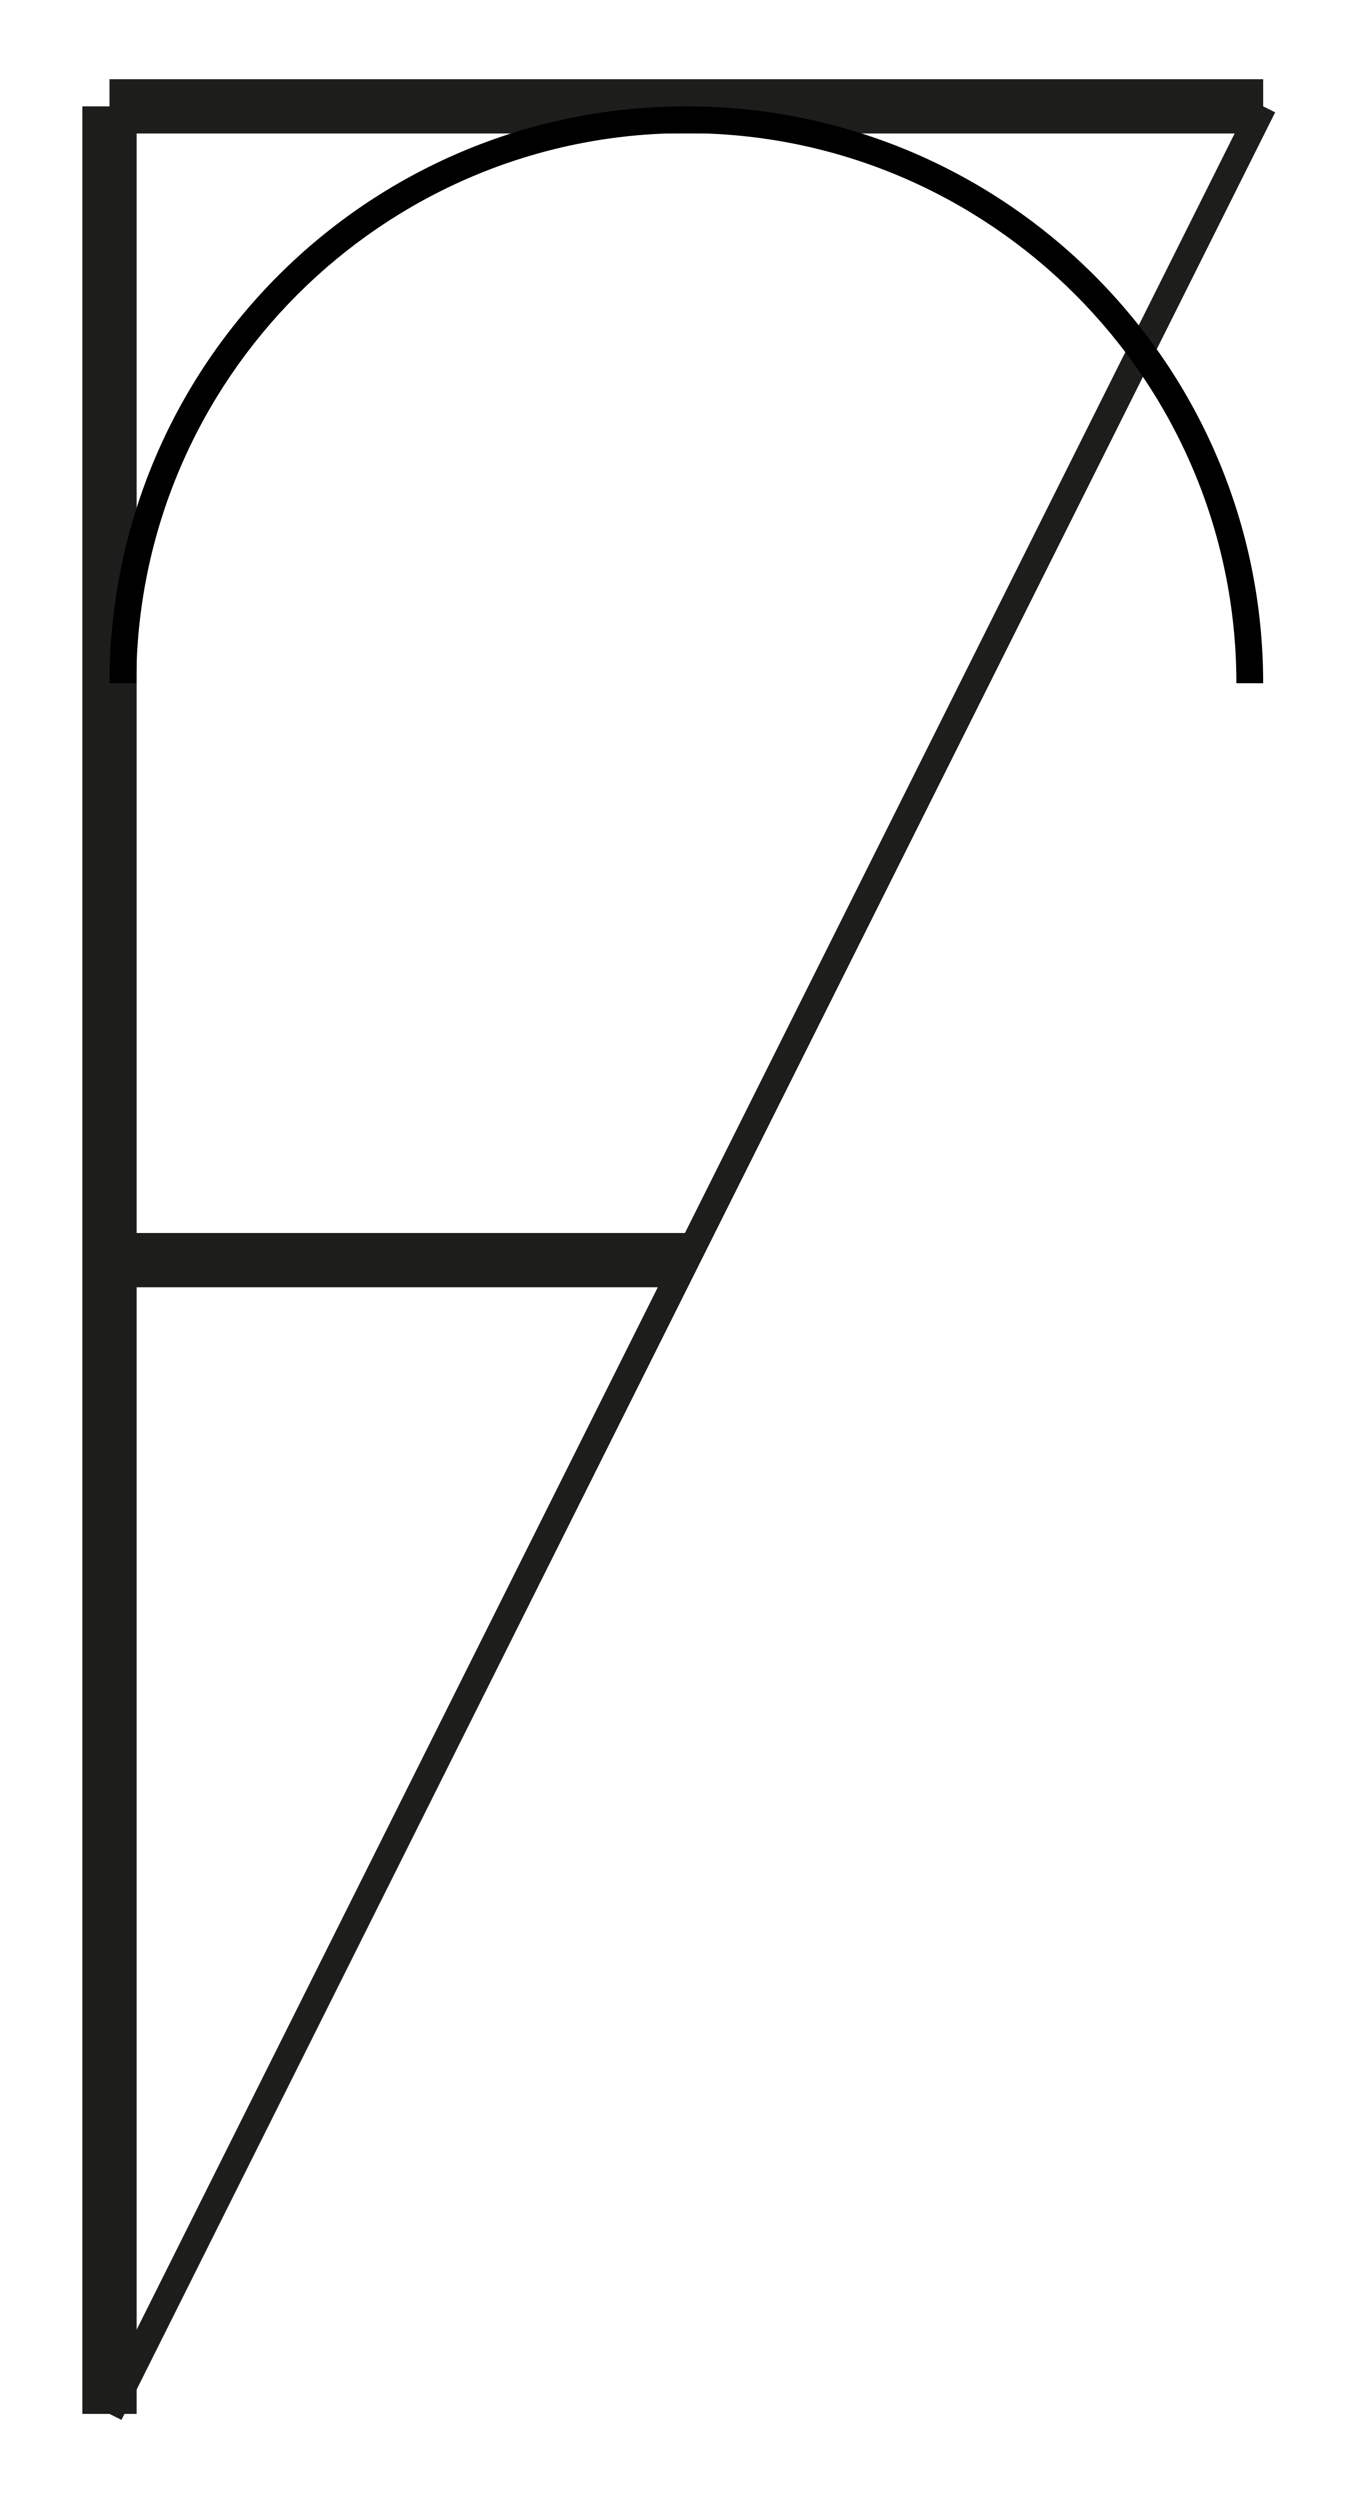
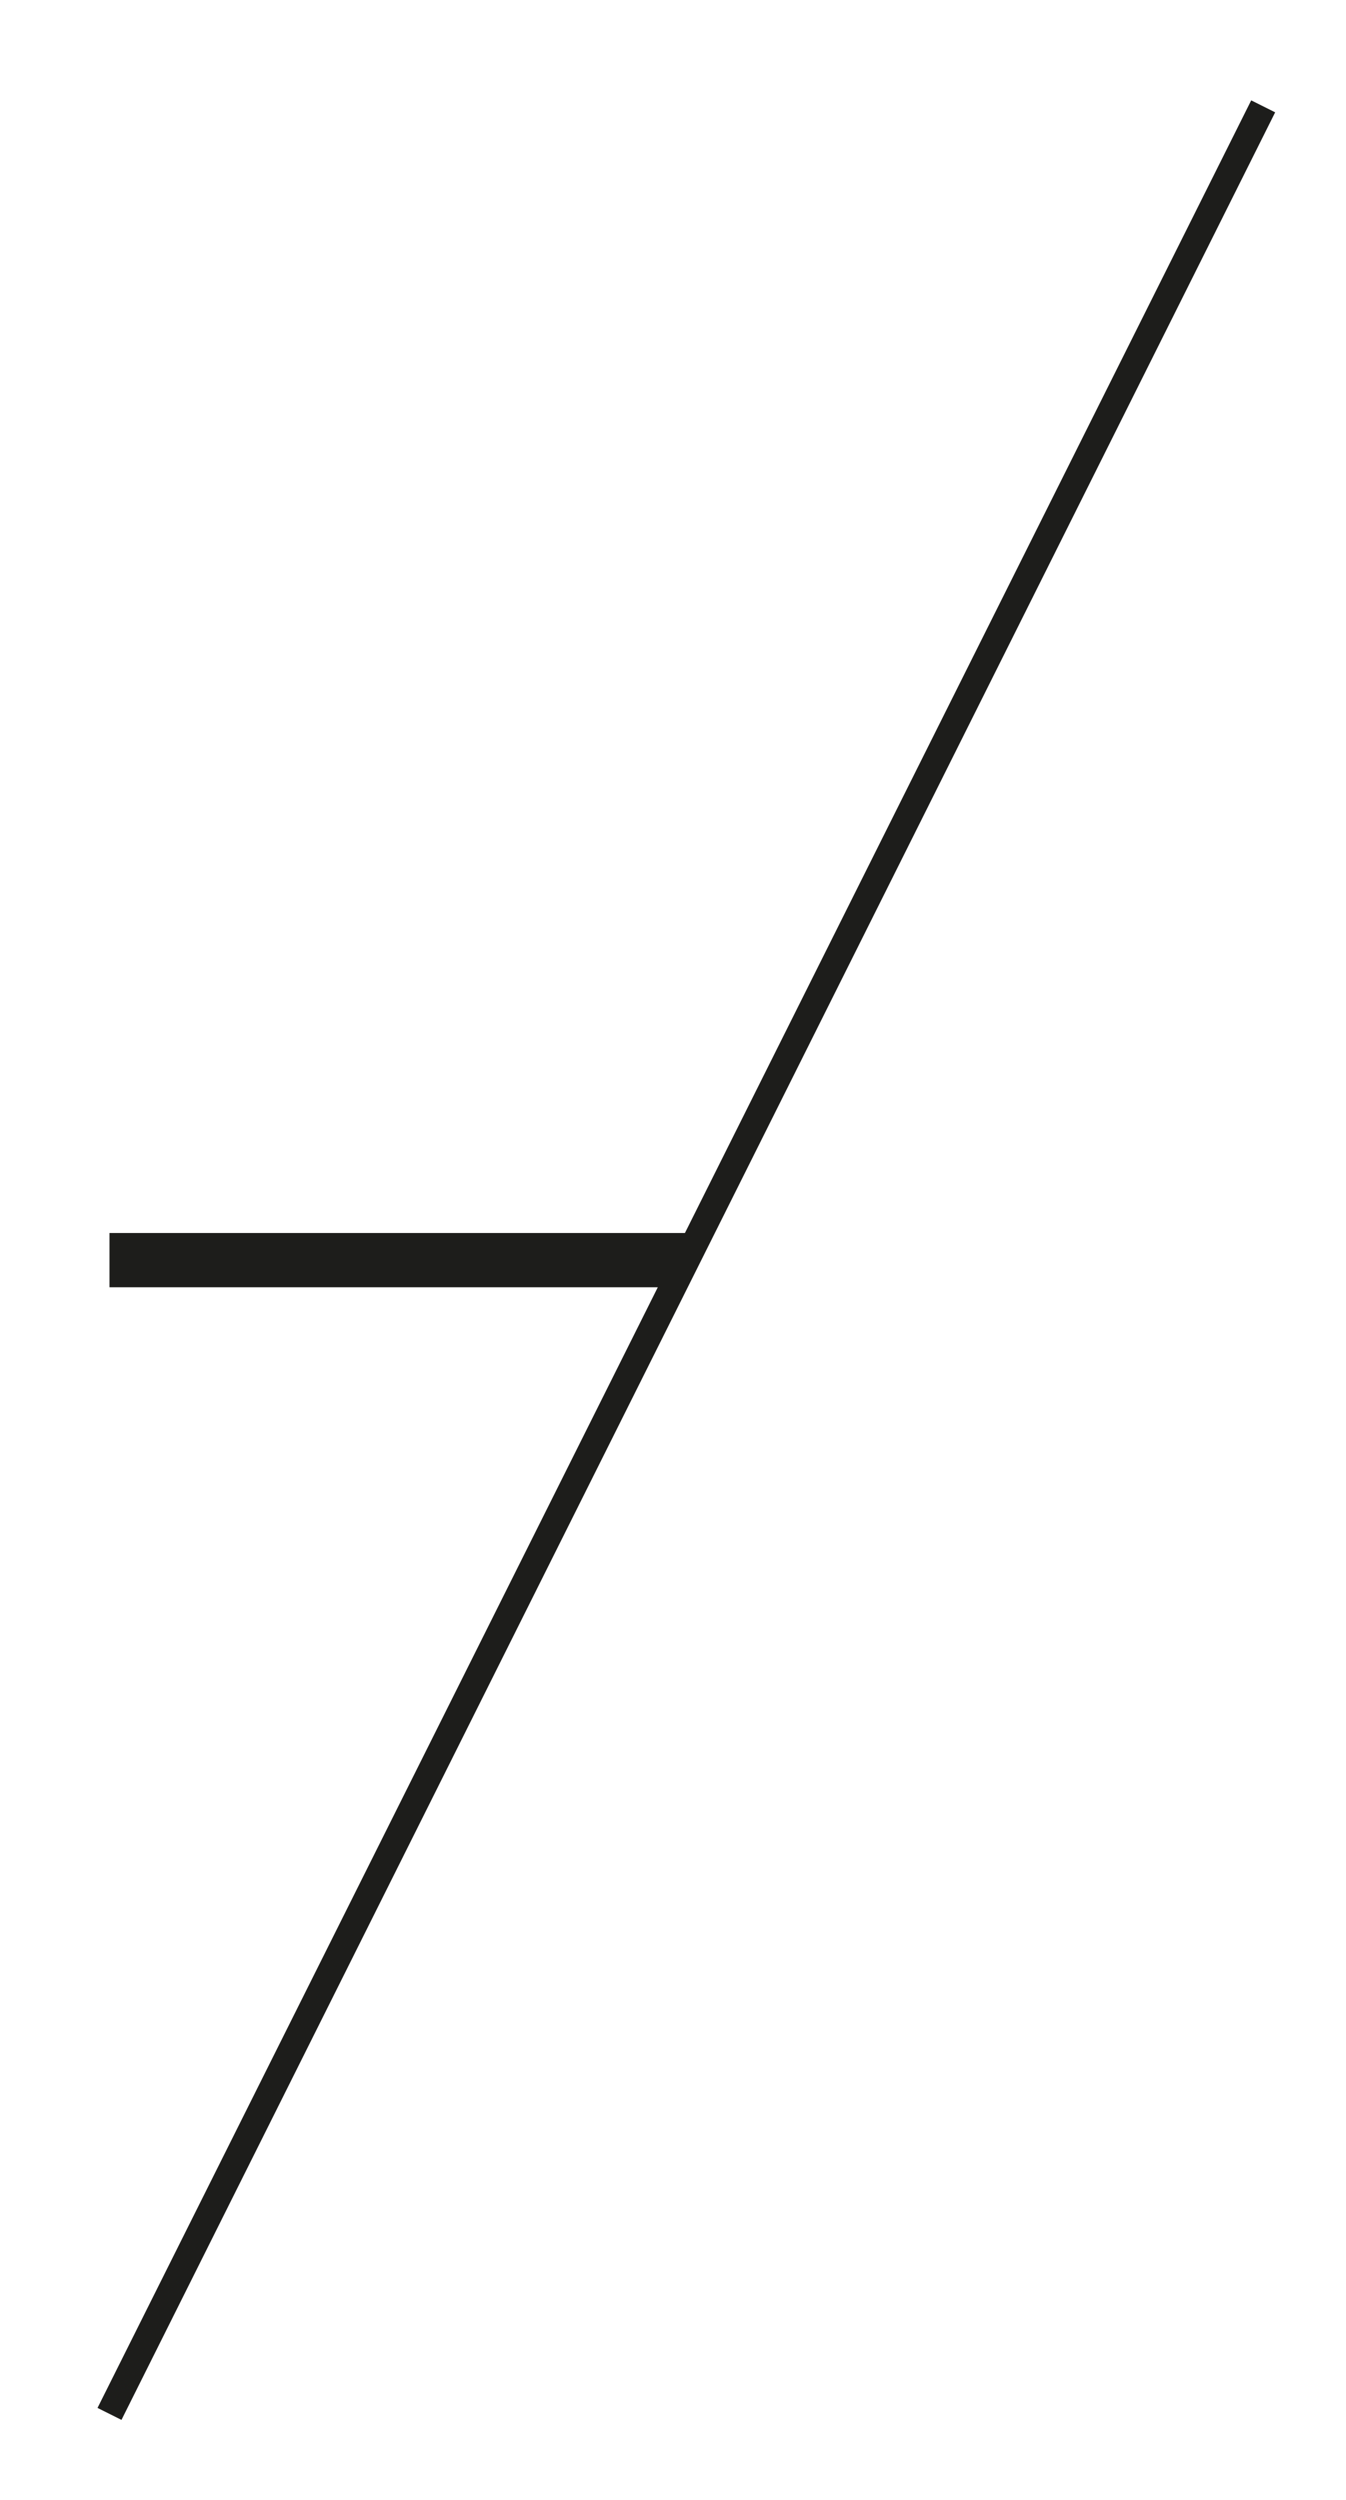
<svg xmlns="http://www.w3.org/2000/svg" version="1.1" id="Calque_1" x="0px" y="0px" width="198.43px" height="368.5px" viewBox="0 0 198.43 368.5" enable-background="new 0 0 198.43 368.5" xml:space="preserve">
  <line fill="none" stroke="#1D1D1B" stroke-width="3.949" stroke-miterlimit="10" x1="186.221" y1="15.677" x2="16.142" y2="355.834" />
  <g>
-     <line fill="none" stroke="#1D1D1B" stroke-width="8" stroke-miterlimit="10" x1="16.142" y1="355.834" x2="16.142" y2="15.677" />
-     <line fill="none" stroke="#1D1D1B" stroke-width="8" stroke-miterlimit="10" x1="16.142" y1="15.677" x2="186.221" y2="15.677" />
    <line fill="none" stroke="#1D1D1B" stroke-width="8" stroke-miterlimit="10" x1="16.142" y1="185.756" x2="101.182" y2="185.756" />
  </g>
-   <path d="M101.18,19.626c44.713,0,81.09,36.376,81.091,81.09h3.949c-0.001-46.966-38.073-85.039-85.04-85.039  c-46.965,0-85.039,38.073-85.039,85.039h3.949C20.091,56.003,56.468,19.626,101.18,19.626z" />
</svg>